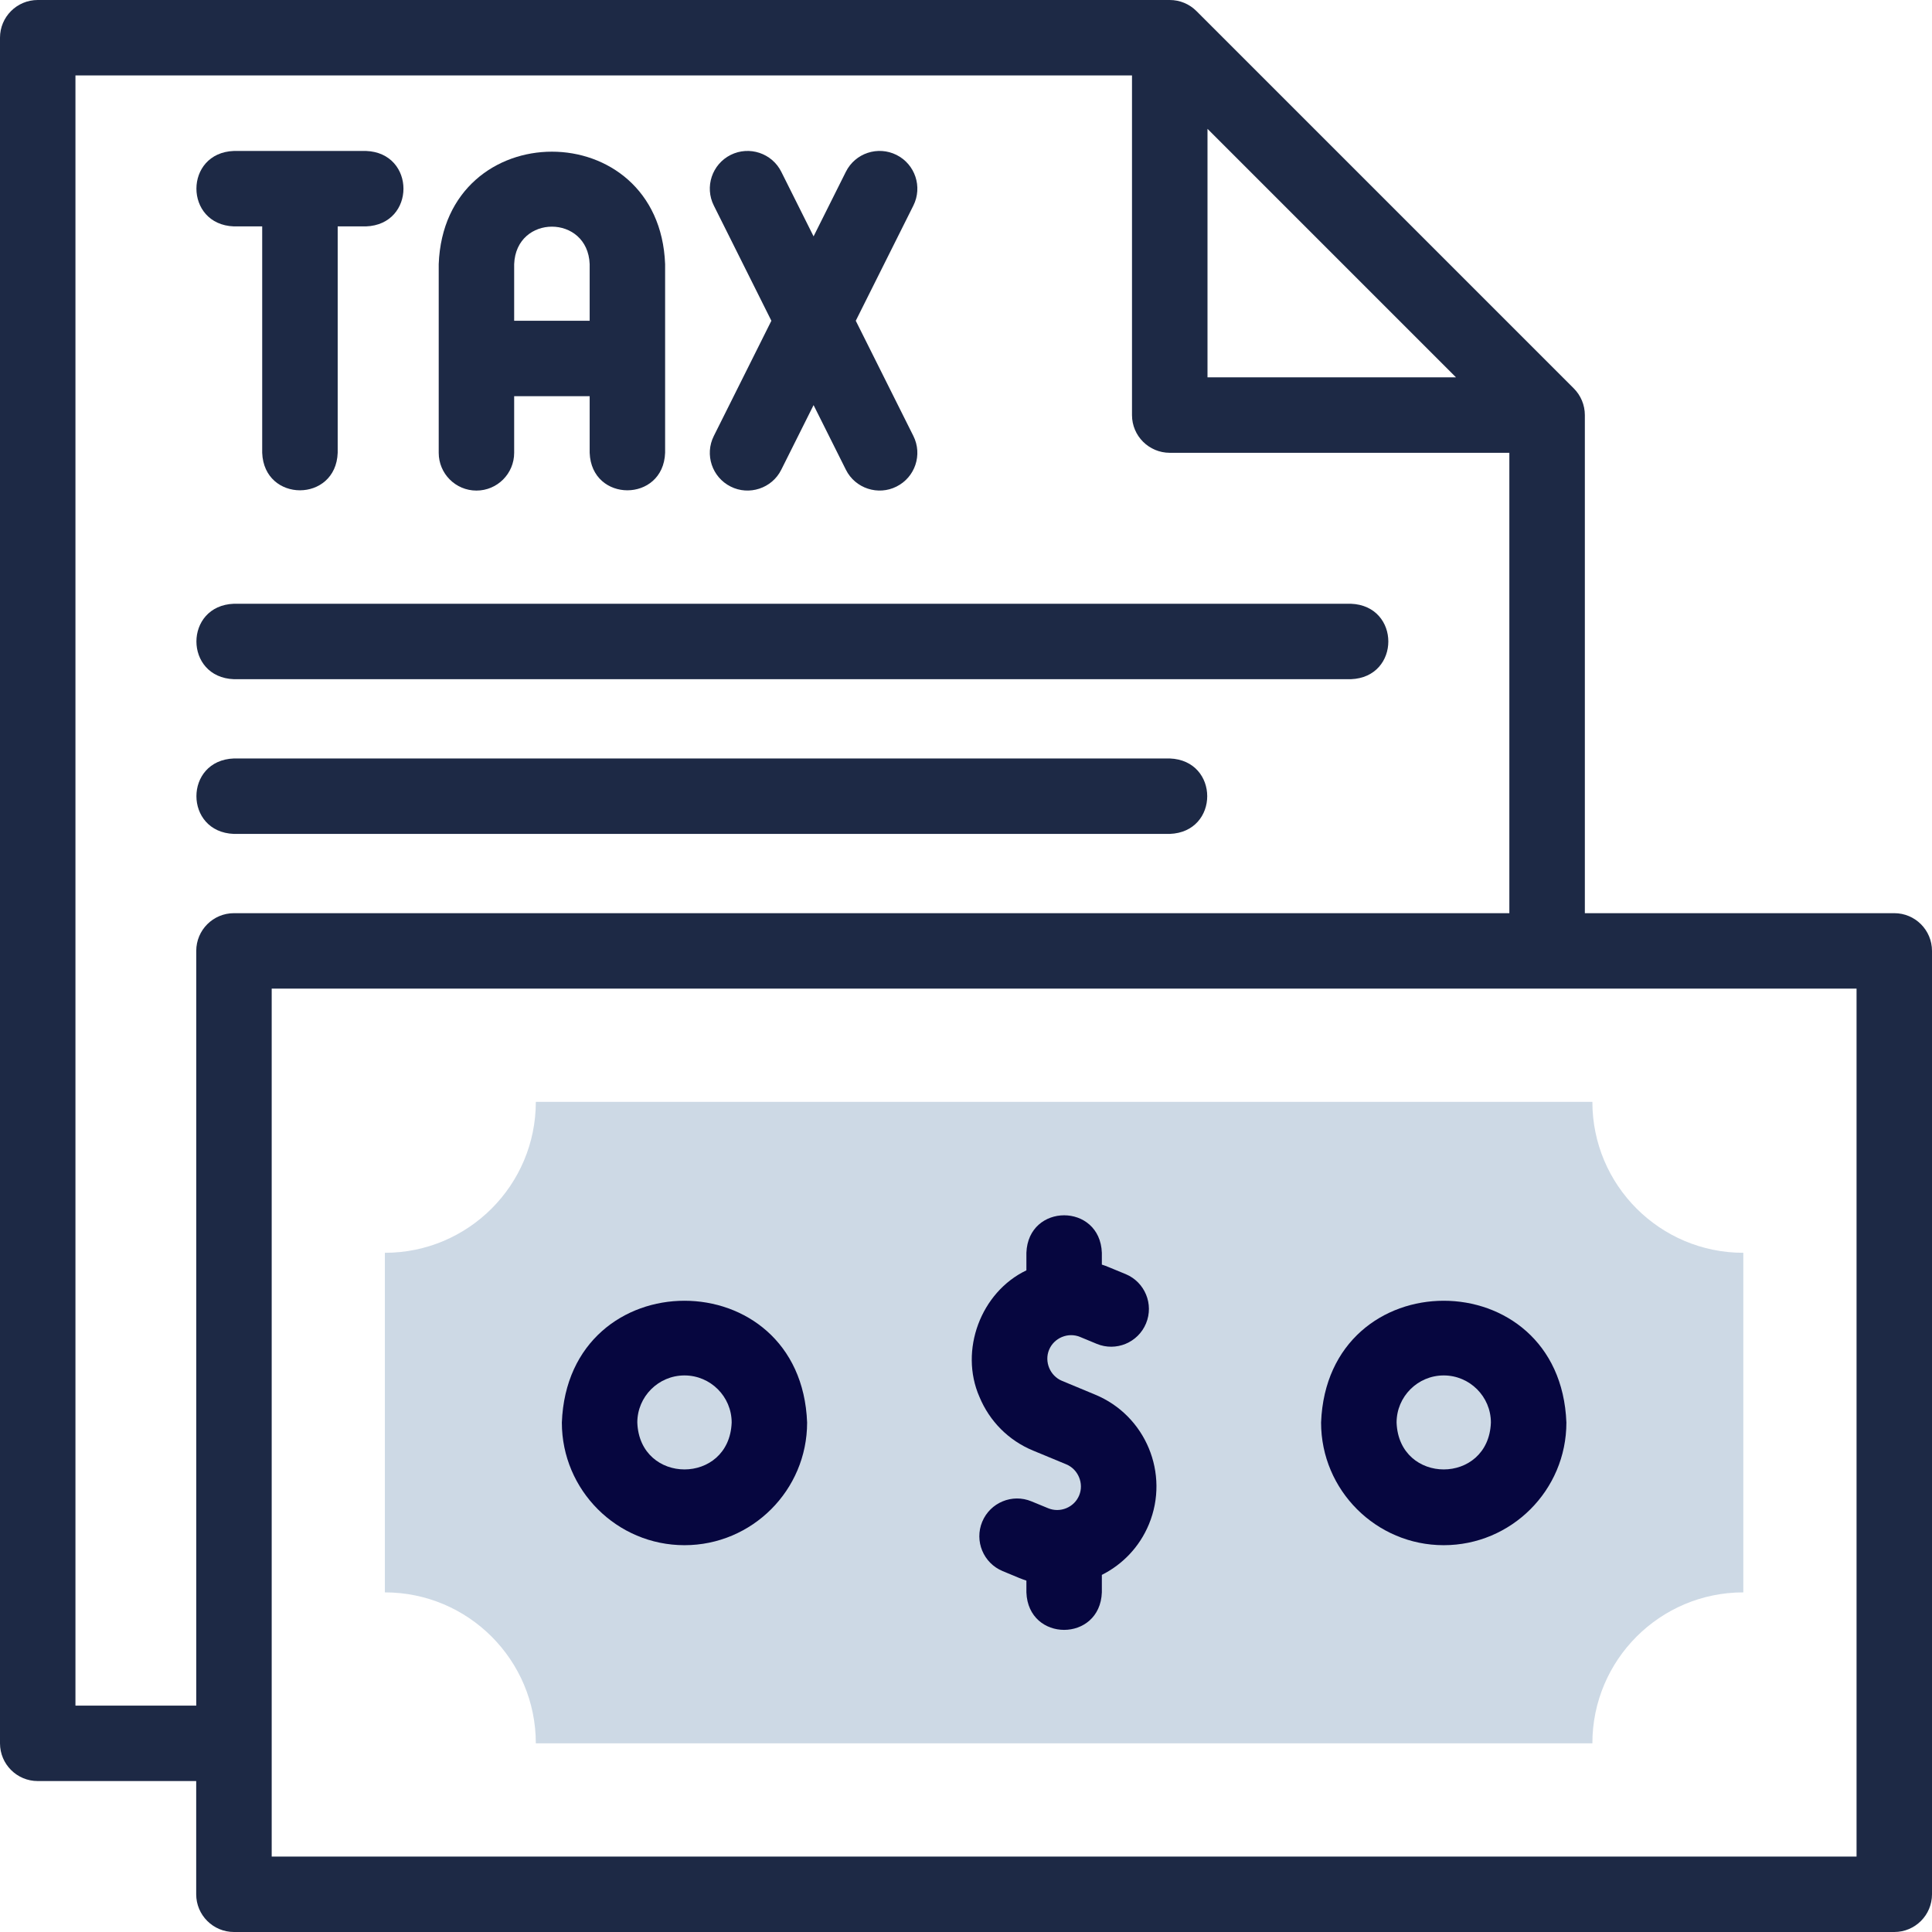
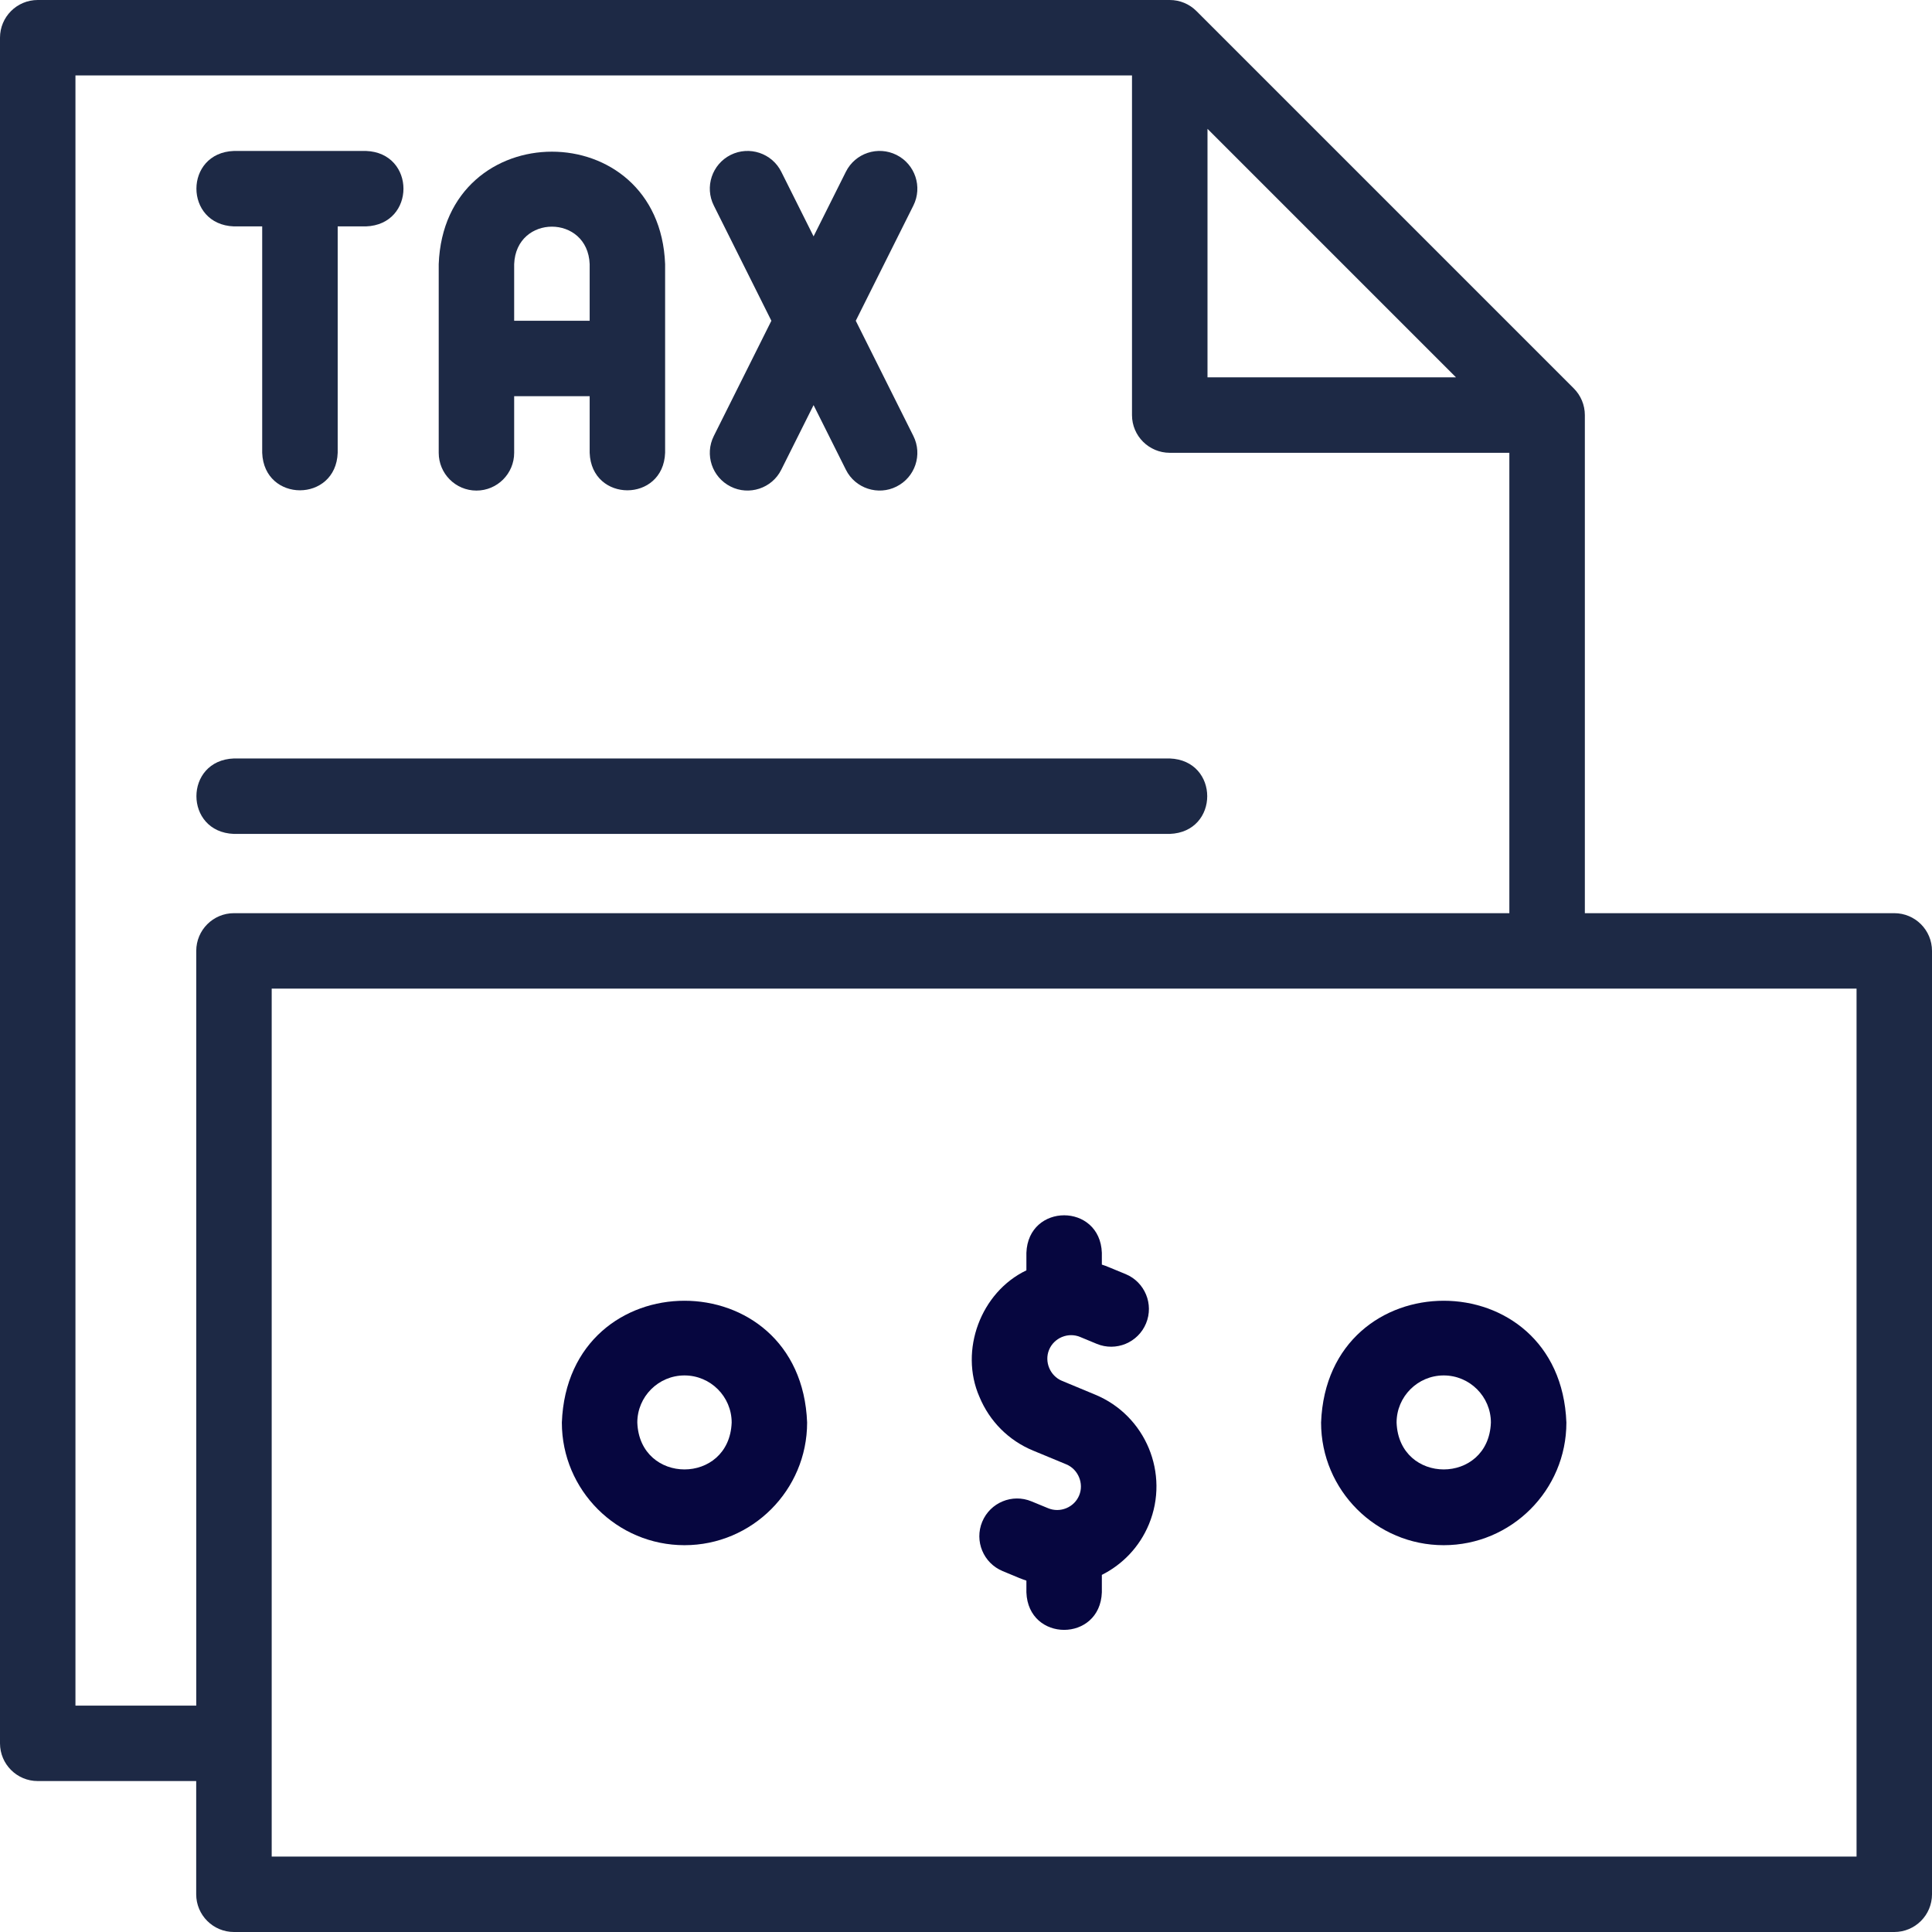
<svg xmlns="http://www.w3.org/2000/svg" width="38" height="38" viewBox="0 0 38 38" fill="none">
-   <path fill-rule="evenodd" clip-rule="evenodd" d="M31.32 21.672H10.539C10.539 23.311 9.21 24.641 7.57 24.641V31.32C9.21 31.32 10.539 32.65 10.539 34.289H31.32C31.32 32.65 32.649 31.32 34.289 31.32V24.641C32.649 24.641 31.32 23.311 31.32 21.672Z" fill="#CDD9E5" />
  <path d="M37.258 17.961H31.172V8.164C31.172 7.967 31.093 7.778 30.954 7.639L23.532 0.217C23.393 0.078 23.205 0 23.008 0H0.742C0.332 0 0 0.332 0 0.742V34.289C0 34.699 0.332 35.031 0.742 35.031H3.859V37.258C3.859 37.668 4.192 38 4.602 38H37.258C37.668 38 38 37.668 38 37.258V18.703C38 18.293 37.668 17.961 37.258 17.961ZM23.75 2.534L28.638 7.422H23.75V2.534ZM1.484 33.547V1.484H22.265V8.164C22.265 8.574 22.598 8.906 23.008 8.906H29.687V17.961H4.602C4.192 17.961 3.86 18.293 3.86 18.703V33.547H1.484ZM36.516 36.516H5.344V19.445H36.516V36.516Z" fill="rgb(29,41,69)" />
  <path d="M20.319 28.531L20.973 28.802C21.207 28.899 21.323 29.178 21.226 29.412C21.179 29.526 21.089 29.616 20.973 29.664C20.857 29.712 20.73 29.712 20.616 29.665L20.288 29.53C19.91 29.373 19.476 29.553 19.319 29.931C19.162 30.31 19.342 30.744 19.72 30.901L20.047 31.037C20.094 31.056 20.141 31.073 20.188 31.089V31.32C20.224 32.304 21.636 32.303 21.672 31.32V30.976C22.076 30.773 22.412 30.43 22.598 29.98C23.009 28.986 22.535 27.842 21.541 27.431L20.887 27.159C20.653 27.062 20.537 26.783 20.634 26.549C20.681 26.435 20.771 26.346 20.887 26.297C21.004 26.249 21.131 26.249 21.244 26.296L21.572 26.432C21.95 26.588 22.384 26.409 22.541 26.03C22.698 25.651 22.518 25.217 22.14 25.06L21.812 24.925C21.766 24.905 21.719 24.888 21.672 24.873V24.641C21.636 23.657 20.224 23.658 20.188 24.641V24.986C19.291 25.415 18.864 26.56 19.264 27.474C19.464 27.956 19.838 28.332 20.319 28.531Z" fill="#06063F" />
  <path d="M28.396 30.392C29.727 30.392 30.809 29.311 30.809 27.98C30.687 24.785 26.105 24.786 25.984 27.98C25.984 29.311 27.067 30.392 28.396 30.392ZM28.396 27.053C28.908 27.053 29.324 27.469 29.324 27.98C29.278 29.209 27.515 29.209 27.469 27.98C27.469 27.469 27.885 27.053 28.396 27.053Z" fill="#06063F" />
  <path d="M13.463 30.392C14.793 30.392 15.875 29.31 15.875 27.98C15.754 24.785 11.171 24.786 11.051 27.98C11.051 29.31 12.133 30.392 13.463 30.392ZM13.463 27.053C13.975 27.053 14.391 27.469 14.391 27.98C14.344 29.209 12.582 29.209 12.535 27.98C12.535 27.469 12.951 27.053 13.463 27.053Z" fill="#06063F" />
  <path d="M4.601 4.453H5.157V8.906C5.194 9.89 6.606 9.889 6.642 8.906V4.453H7.198C8.182 4.417 8.181 3.005 7.198 2.969H4.601C3.617 3.005 3.618 4.417 4.601 4.453Z" fill="rgb(29,41,69)" />
  <path d="M9.371 9.649C9.781 9.649 10.113 9.316 10.113 8.906V7.793H11.598V8.906C11.634 9.89 13.046 9.889 13.082 8.906V5.195C12.97 2.245 8.74 2.247 8.629 5.195V8.906C8.629 9.316 8.961 9.649 9.371 9.649ZM10.113 5.195C10.151 4.212 11.56 4.213 11.598 5.195V6.309H10.113V5.195Z" fill="rgb(29,41,69)" />
  <path d="M14.371 9.57C14.73 9.752 15.183 9.609 15.367 9.238L16.002 7.968L16.637 9.238C16.821 9.609 17.274 9.752 17.633 9.57C18 9.387 18.148 8.941 17.965 8.575L16.832 6.309L17.965 4.043C18.148 3.676 18 3.231 17.633 3.047C17.266 2.864 16.82 3.012 16.637 3.379L16.002 4.649L15.367 3.379C15.184 3.013 14.738 2.864 14.371 3.047C14.005 3.231 13.856 3.676 14.04 4.043L15.172 6.309L14.04 8.575C13.856 8.941 14.005 9.387 14.371 9.57Z" fill="rgb(29,41,69)" />
-   <path d="M4.601 13.359H26.569C27.553 13.323 27.552 11.911 26.569 11.875H4.601C3.617 11.912 3.618 13.323 4.601 13.359Z" fill="rgb(29,41,69)" />
  <path d="M4.601 16.402H23.007C23.991 16.366 23.99 14.954 23.007 14.918H4.601C3.617 14.954 3.618 16.366 4.601 16.402Z" fill="rgb(29,41,69)" />
</svg>